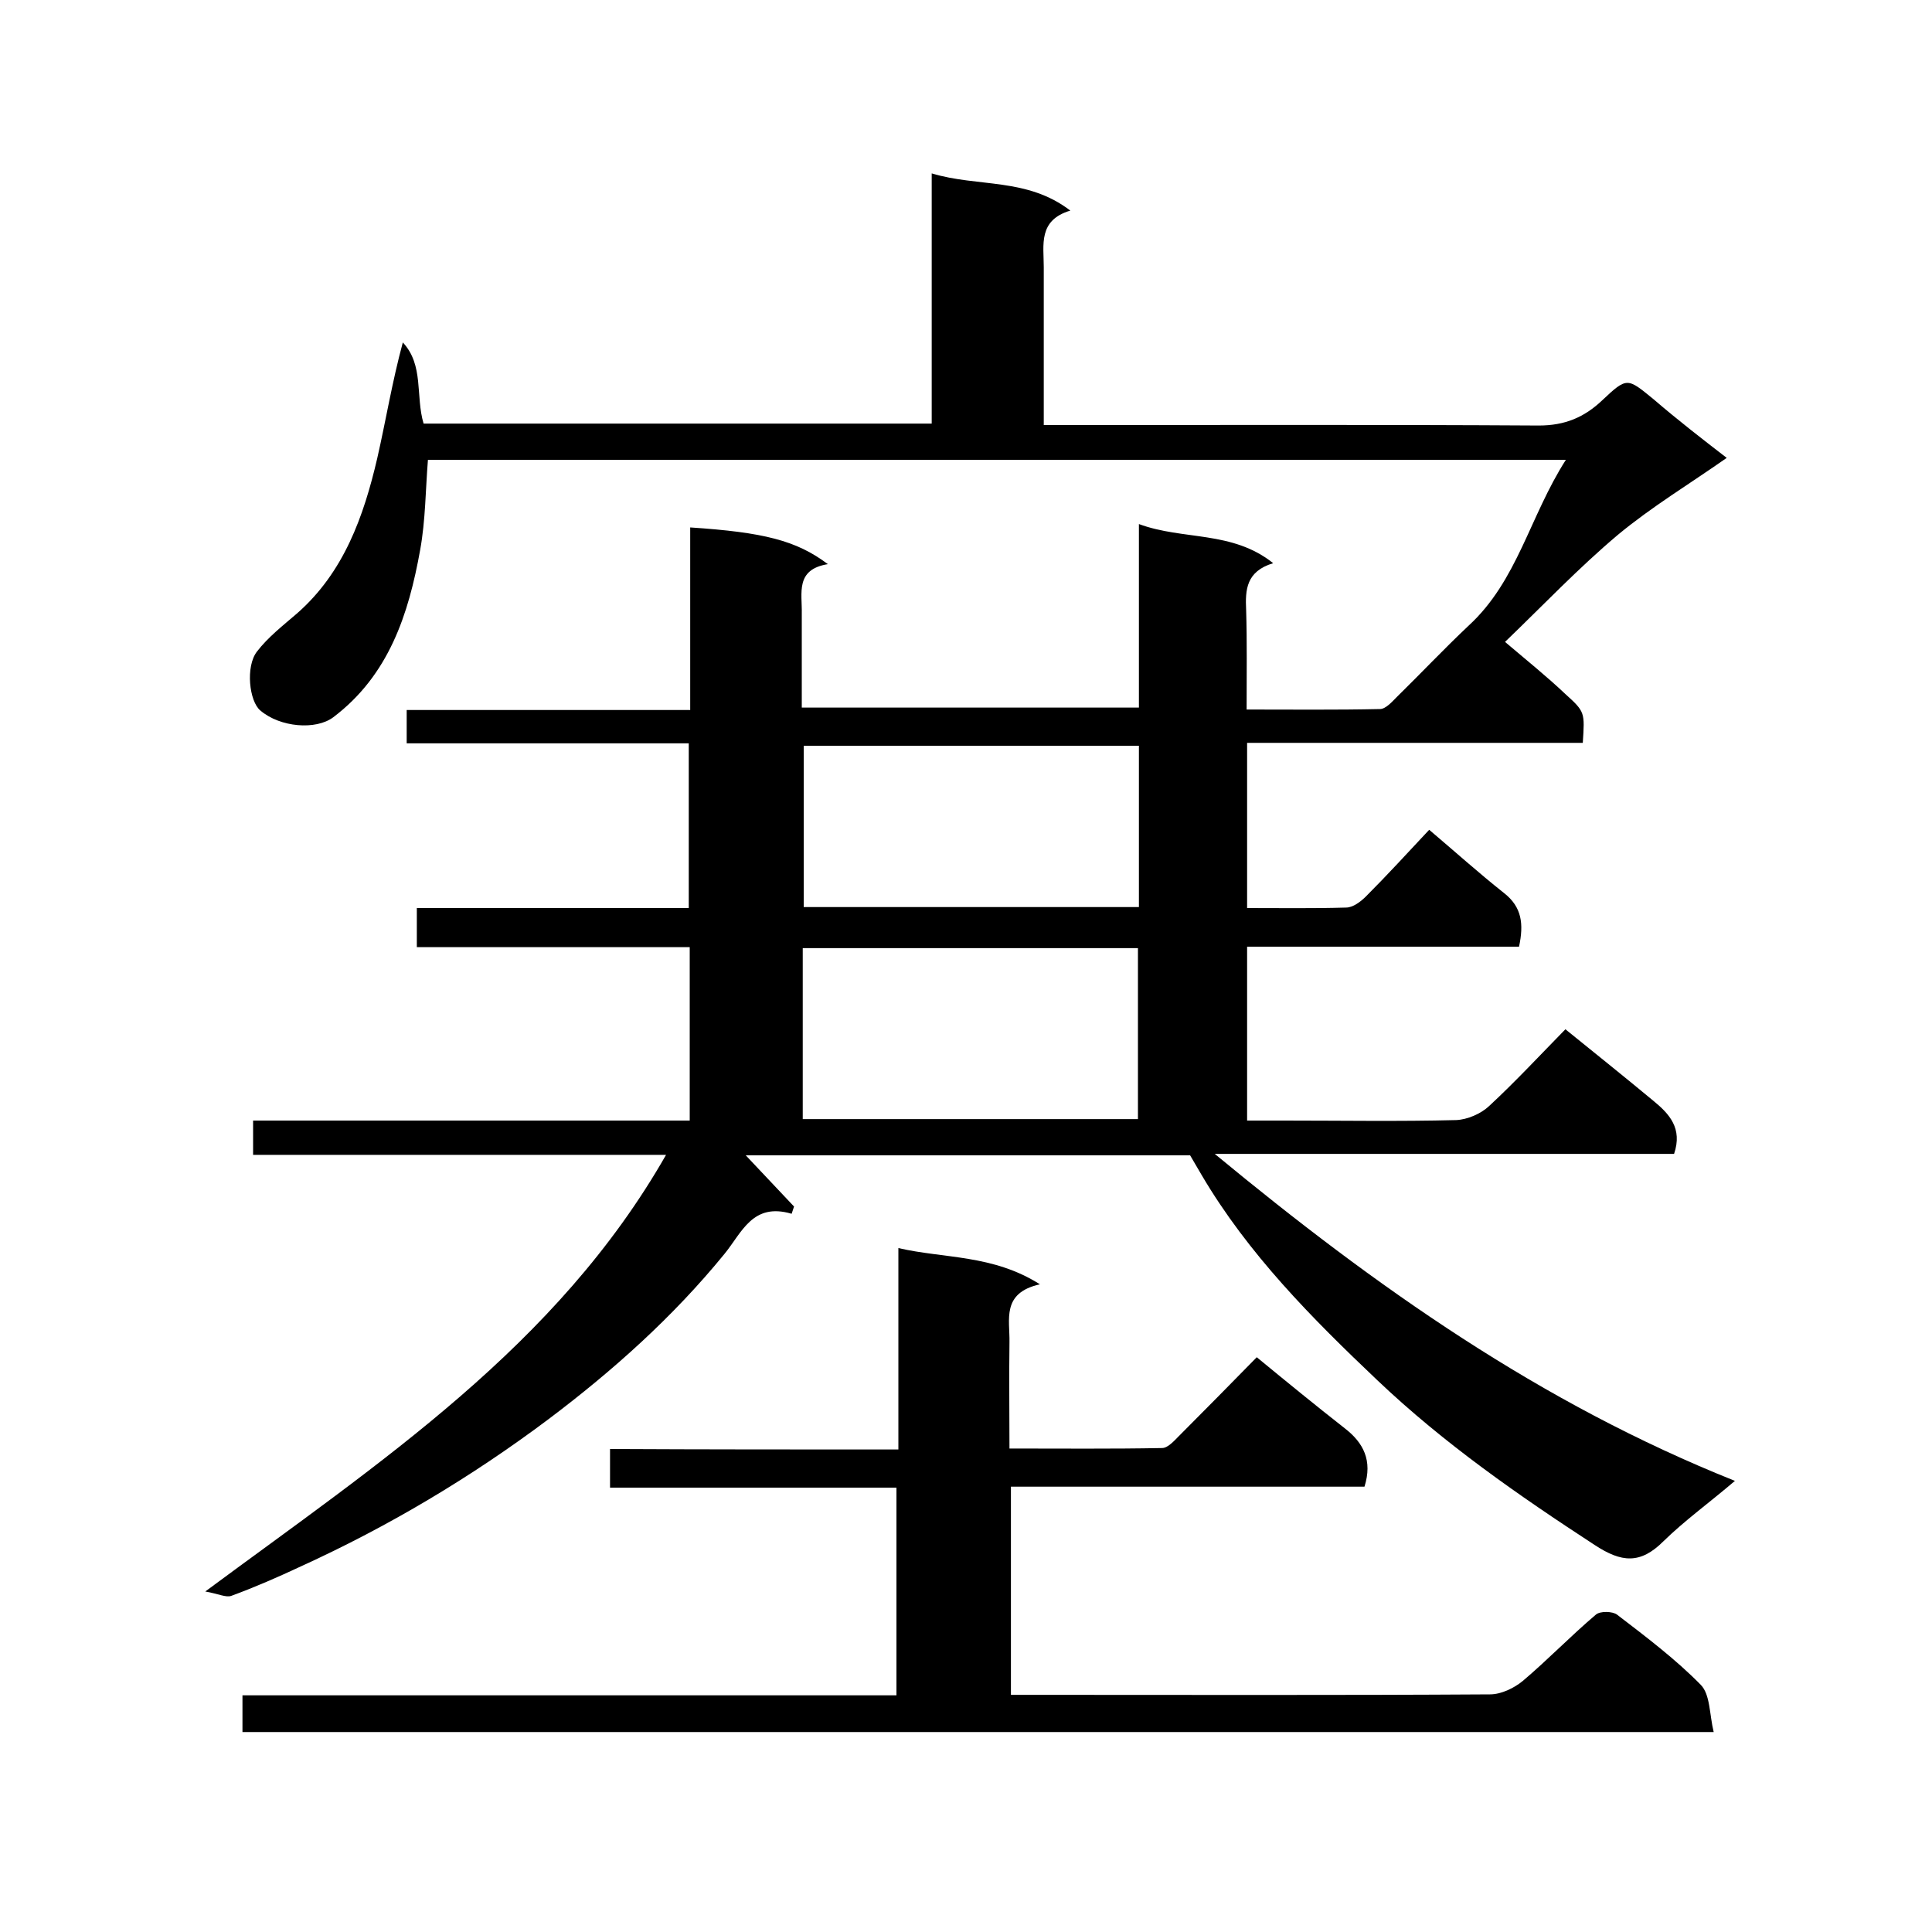
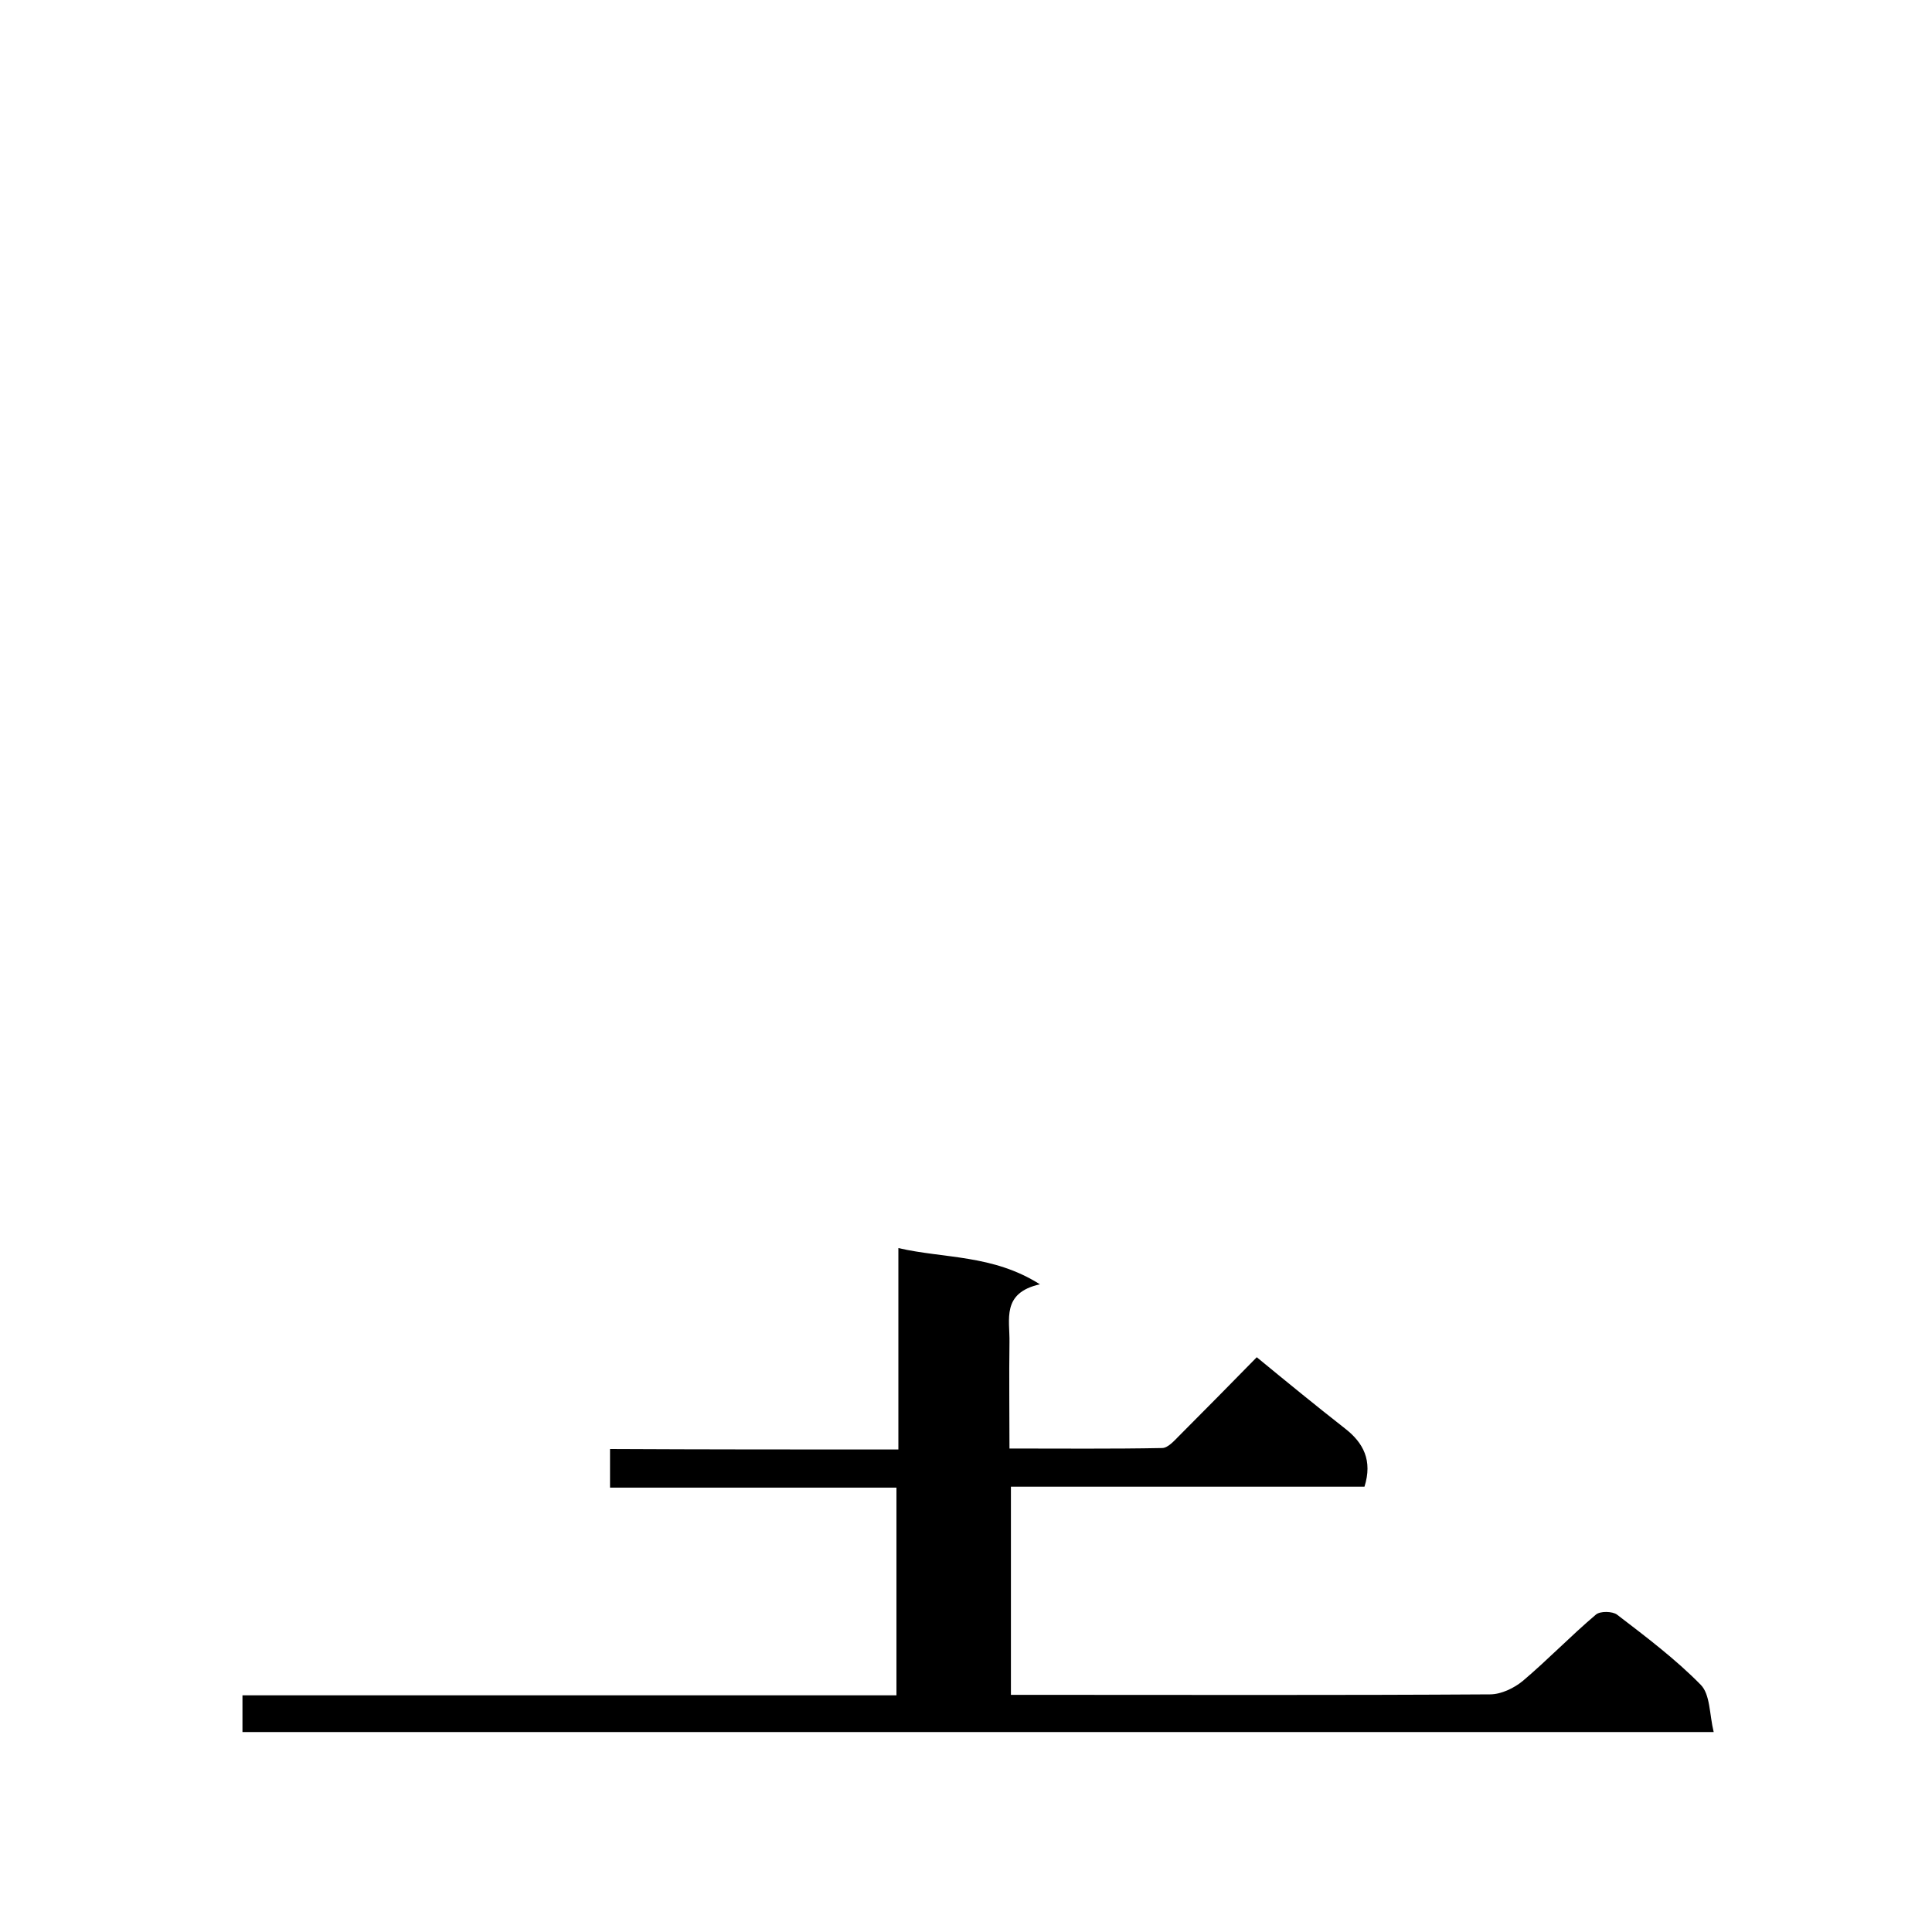
<svg xmlns="http://www.w3.org/2000/svg" enable-background="new 0 0 400 400" viewBox="0 0 400 400">
-   <path d="m357.5 94.8c-7.7 5.4-15.5 10.1-22.5 15.9-8.2 6.9-15.6 14.7-23.4 22.2 4.6 3.9 8.7 7.2 12.5 10.8 4.1 3.7 4 3.8 3.6 10.1-23 0-46.1 0-69.5 0v34.2c6.9 0 13.7.1 20.5-.1 1.4 0 3-1.2 4.1-2.3 4.4-4.4 8.6-9 13.1-13.8 5.2 4.4 10.2 8.9 15.5 13.1 3.7 2.9 4.1 6.4 3.1 11.1-18.6 0-37.3 0-56.3 0v36h7.8c11.8 0 23.7.2 35.5-.1 2.3-.1 5.1-1.3 6.8-2.9 5.5-5.1 10.6-10.6 15.8-15.9 6.3 5.1 12.3 9.9 18.2 14.8 3.3 2.7 6.1 5.7 4.3 11-31.1 0-62.3 0-95.1 0 33.4 27.6 67.4 51.6 107.7 67.7-5.4 4.6-10.4 8.2-14.8 12.5-4.8 4.8-8.7 4.4-14.2.8-15.8-10.3-31.2-21-45-34.1-13.6-12.9-26.8-26.2-36.4-42.5-.8-1.4-1.6-2.7-2.4-4.1-30.7 0-61.5 0-92 0 3.3 3.5 6.7 7.1 10 10.6-.2.5-.3 1-.5 1.5-8.1-2.4-10.3 3.9-13.9 8.3-10.6 13-23 24.1-36.4 34.2-16 12-33.1 22.2-51.3 30.5-4.7 2.2-9.5 4.3-14.4 6.1-1.1.4-2.6-.4-5.4-.9 36.2-26.8 72.8-50.8 95.4-90.4-28.7 0-56.9 0-85.5 0 0-2.5 0-4.5 0-7.1h90.4c0-12.1 0-23.7 0-35.9-18.7 0-37.5 0-56.5 0 0-2.9 0-5.3 0-8.1h56.3c0-11.4 0-22.5 0-34.1-19.4 0-38.8 0-58.4 0 0-2.5 0-4.4 0-6.9h58.7c0-12.9 0-25.4 0-37.8 15.2 1 22 2.7 28.5 7.6-6.8 1.1-5.3 6-5.4 10.3v19.4h69.8c0-12.3 0-24.7 0-38 9.2 3.4 19.3 1.3 27.8 8.1-5.6 1.7-5.8 5.5-5.6 9.7.2 6.6.1 13.3.1 20.6 9.4 0 18.5.1 27.6-.1 1.2 0 2.5-1.5 3.5-2.5 5-4.9 9.8-10 14.9-14.8 10.1-9.3 12.6-22.6 20.1-34.3-79.3 0-157.4 0-235.6 0-.5 6.2-.5 12.5-1.6 18.6-2.4 13.4-6.5 26-18 34.7-3.6 2.7-11 2.1-15.1-1.4-2.3-1.9-3.1-9.1-.7-12.2 2.3-3 5.4-5.4 8.3-7.9 9.7-8.5 13.8-20.1 16.6-32.1 1.8-7.9 3.1-15.9 5.3-24 4.4 4.7 2.6 11.1 4.3 16.8h105.2c0-17 0-34.1 0-51.8 9.6 2.9 19.7.8 28.7 7.7-6.7 2-5.5 7.1-5.5 11.7v32.7h5.5c32.3 0 64.7-.1 97 .1 5.4 0 9.4-1.7 13.1-5.2 5.2-4.9 5.2-4.7 10.7-.2 5 4.3 10.3 8.4 15.1 12.1zm-191.3 136.9h69.4c0-12.1 0-23.8 0-35.4-23.3 0-46.2 0-69.4 0zm69.6-77.3c-23.5 0-46.5 0-69.4 0v33.4h69.4c0-11.3 0-22.2 0-33.4z" />
  <path d="m186 300.1c0-14.4 0-27.8 0-41.7 9.5 2.2 19.5 1.3 29.3 7.5-8 1.8-6.2 7.3-6.3 12-.1 7.1 0 14.3 0 22 10.8 0 21.2.1 31.6-.1 1.2 0 2.5-1.5 3.5-2.5 5.4-5.4 10.8-10.9 16.1-16.3 6.2 5.1 12.2 10 18.2 14.7 3.9 3 5.8 6.7 4.1 12.1-24.2 0-48.6 0-73.2 0v43.1h4.7c31.5 0 63 .1 94.5-.1 2.3 0 5-1.3 6.8-2.8 5.2-4.4 9.9-9.3 15.1-13.7.9-.8 3.5-.7 4.4 0 6 4.6 12.1 9.2 17.3 14.5 2 2 1.8 6.1 2.7 9.8-102.3 0-203.3 0-304.6 0 0-2.5 0-4.8 0-7.6h135.4c0-14.6 0-28.6 0-43-19.7 0-39.3 0-59.3 0 0-2.7 0-5.1 0-8 19.7.1 39.4.1 59.7.1z" />
</svg>